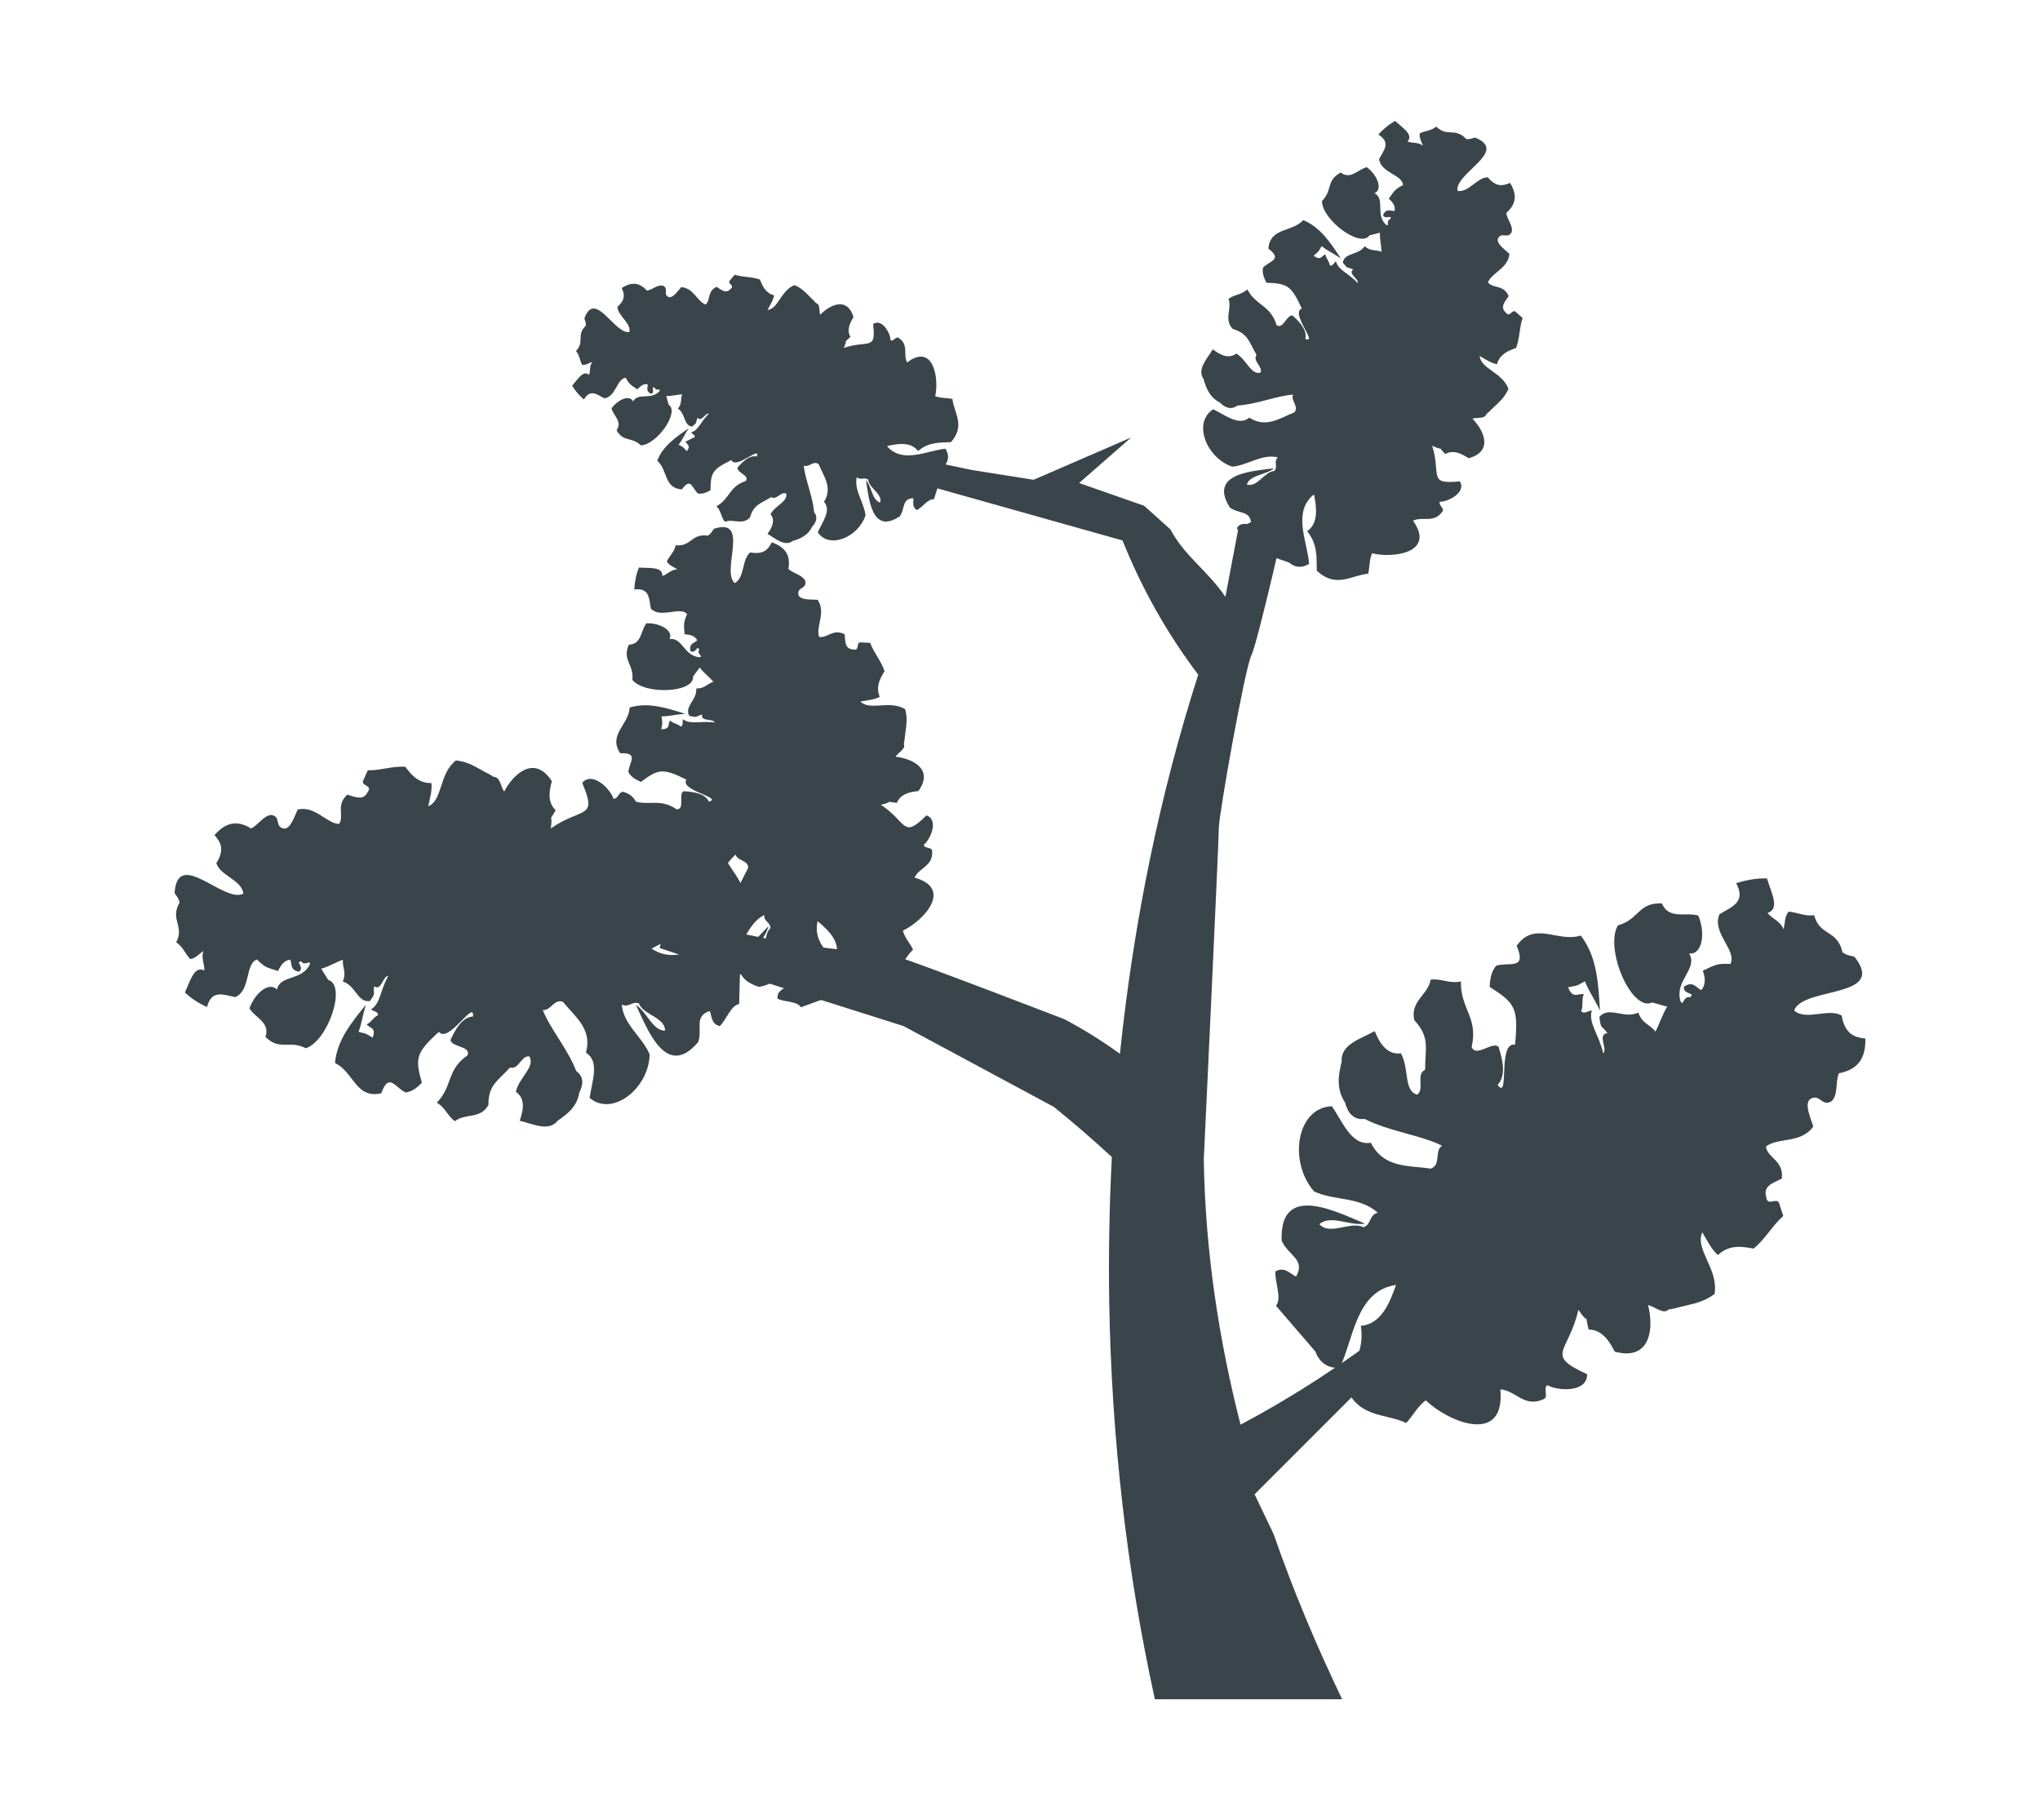
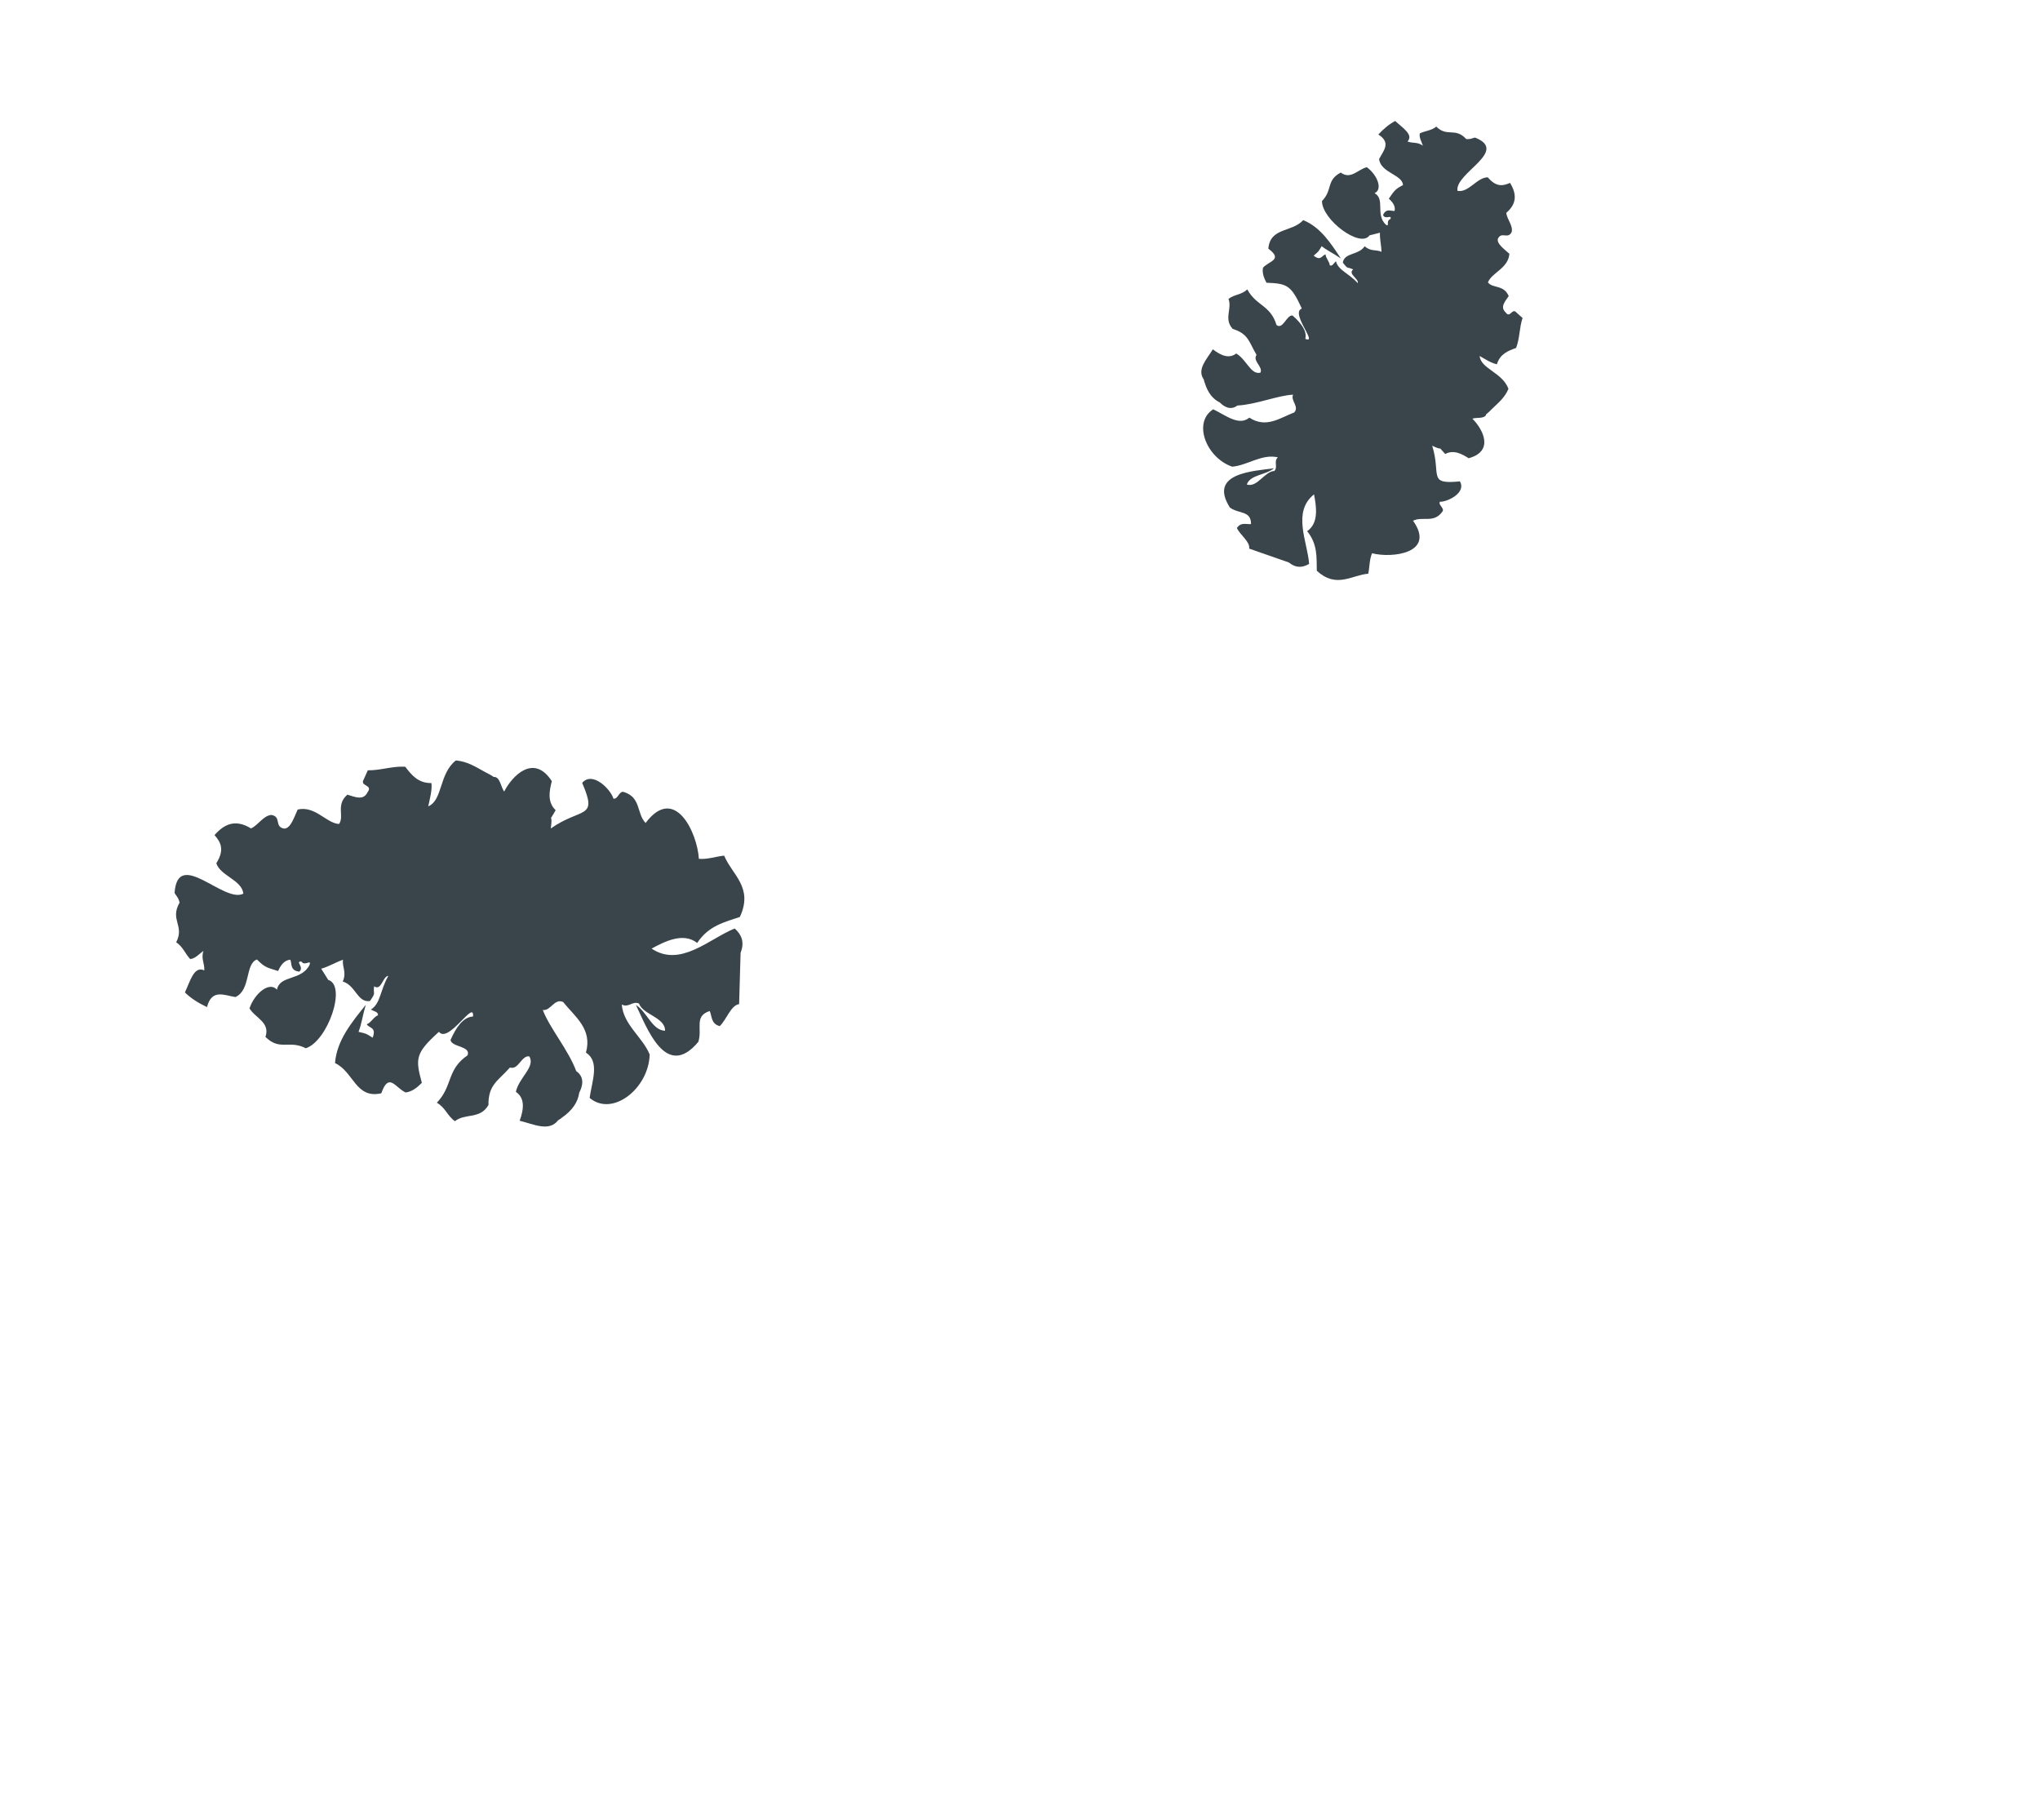
<svg xmlns="http://www.w3.org/2000/svg" version="1.1" id="Layer_1" x="0px" y="0px" width="239.094px" height="213.304px" viewBox="0 0 239.094 213.304" enable-background="new 0 0 239.094 213.304" xml:space="preserve">
  <g>
-     <path fill="#39454B" d="M157.306,199.127c-3-6.238-5.723-12.709-8.041-19.374l-2.223-4.646l14.48-14.481l1.51-5.103   c-5.488,4.25-11.373,8.09-17.637,11.426c-2.562-10.034-4.14-20.426-4.308-31.061c0,0,1.765-37.373,1.765-38.895   c0-1.525,3.051-18.674,3.807-20.193c0.767-1.527,4.455-17.91,4.455-17.91l-5.975,3.049l-1.521,8.002   c-2.063-3.061-4.717-4.693-6.447-7.908l-3.077-2.766l-7.623-2.664l6.1-5.334l-11.432,4.953l-7.241-1.145l-7.24-1.523l-0.379,2.668   l25.285,7.112c2.229,5.567,5.197,10.874,8.873,15.726c-4.414,13.76-7.547,28.707-9.178,44.428   c-2.129-1.543-4.306-2.891-6.521-4.057c0,0-17.699-6.816-19.223-7.195c-1.525-0.385-12.573-1.523-14.098-1.906   c-1.521-0.381-13.339-2.666-13.339-2.666l-0.759,3.432l5.717,1.902l22.861,7.24l17.613,9.469c2.346,1.893,4.614,3.854,6.801,5.878   c-0.285,5.544-0.396,11.161-0.31,16.847c0.265,16.346,2.132,32.031,5.354,46.693" />
-     <path fill="#39454B" d="M154.162,158.371c0.592,1.538,1.637,1.938,2.849,1.938c1.646-3.398,1.889-9.035,6.606-9.74   c-0.693,1.992-1.716,4.621-4.121,4.793c0.438,2.834-0.871,4.646-1.942,6.599c1.327,4.287,4.688,3.571,7.262,4.787   c0.791-0.864,1.303-1.903,2.287-2.661c2.516,2.473,9.356,5.402,8.742-1.277c1.812,0.114,2.813,2.225,5.114,1.127   c0.554-0.301-0.135-1.324,0.414-1.623c1.019,0.658,4.687,0.959,4.64-1.289c-5.046-2.283-2.168-2.485-1.021-7.545   c2.021,2.979,0.305-1.524,1.198,2.315c1.642,0.026,2.461,1.438,3.062,2.599c4.373,1.162,4.556-3.033,3.902-5.453   c0.635,0.062,1.827,1.172,2.407,0.506c0.17-0.016,0.379-0.053,0.574-0.1c0.002,0.004,0,0.004,0,0.006   c0.031-0.008,0.057-0.016,0.092-0.022c0.316-0.077,0.586-0.156,0.586-0.156l0.011-0.002c1.541-0.383,2.78-0.539,4.125-1.536   c0.504-2.934-2.354-5.248-1.431-7.236c0.568,0.982,1.107,2.049,1.826,2.668c1.32-1.252,2.814-1.008,4.178-0.754   c1.4-1.137,2.148-2.654,3.484-3.826c-0.145-0.44-0.291-0.881-0.436-1.321c-0.203-1.097-1.443,0.376-1.562-0.916   c-0.395-1.3,0.83-1.651,1.828-2.136c0.25-2.15-1.711-2.434-1.865-3.76c1.396-1.111,4.121-0.31,5.549-2.352   c-0.379-1.199-1.014-2.551-0.409-3.178c1.217-0.805,1.379,0.988,2.59,0.189c0.764-0.806,0.391-2.27,0.83-3.252   c2.53-0.477,3.123-2.088,3.098-4.062c-1.233-0.137-2.394-0.477-2.782-2.696c-1.562-0.92-4.144,0.664-5.568-0.595   c1.037-2.824,10.874-1.389,7.119-6.23c-0.164-0.216-0.758-0.074-1.455-0.587c-0.601-2.704-2.646-1.834-3.324-4.353   c-1.115,0.168-1.961-0.34-2.979-0.409c-0.482,0.521-0.435,1.346-0.593,2.06c-0.463-1.052-1.303-1.164-1.889-1.912   c1.504-0.451,0.426-2.418-0.062-4.041c-1.11-0.047-2.322,0.155-3.611,0.553c1.242,2.33-0.684,2.808-1.963,3.654   c-0.937,2.145,2.115,4.271,1.279,5.815c-1.472-0.073-1.688,0.058-3.224,0.782c0.346,1.002,0.293,1.775-0.199,2.285   c-0.596-0.321-0.998-1.135-2.022-0.385c-0.103,0.959,1.457,0.635,0.719,1.219c-0.795-0.221-0.785,1.231-1.133,0.406   c-0.674-2.391,2.111-3.75,1.029-5.535c1.52,0.176,1.963-2.336,1.073-4.438c-1.435-0.457-3.442,0.521-4.267-1.435   c-2.819-0.105-2.629,1.883-5.161,2.578c-1.578,2.74,1.603,10.197,4.036,9.035l1.75,0.493c-0.579,0.905-0.872,1.979-1.385,2.923   c-0.617-0.859-1.565-0.918-1.998-2.234c-1.686,0.81-3.446-0.822-4.569,0.521c0.2,1.564,0.241,0.885,0.937,1.885   c-1.218,0.176,0.062,1.812-0.482,2.385c-0.531-2.326-1.771-3.51-1.342-5.051c-0.443,0.092-1.004,0.486-1.242,0.068   c0.277-0.548,0.016-1.413,0.309-1.951c-0.688-0.162-1.262,0.629-1.851-0.818c1.188-0.225,0.911-0.123,1.981-0.705   c0.454,1.178,0.938,1.734,1.758,3.43c-0.183-3.072-0.318-6.299-2.25-8.79c-2.699,0.854-5.42-1.769-7.51,1.203   c1.228,2.897-0.896,1.862-2.396,2.331c-0.568,0.646-0.734,1.527-0.765,2.49c2.957,1.873,3.394,2.449,2.972,6.766   c-2.109-0.37-0.584,6.68-2.052,4.714c0.935-0.967,0.732-2.595,0.115-4.472c-0.783-0.655-2.627,1.309-3.152,0.023   c0.812-3.451-1.33-4.445-1.256-7.678c-1.33,0.301-2.271-0.365-3.547-0.208c-0.283,1.787-2.422,2.489-1.922,4.744   c1.9,2.039,1.258,3.327,1.279,5.751l-0.047,0.09c-1.059,0.521,0.016,2.288-0.895,2.896c-1.615-0.488-0.89-3.057-1.908-4.854   c-1.455,0.21-2.375-0.905-3.064-2.592c-1.723,0.946-4.029,1.548-3.875,3.597c0.008-0.004,0.01-0.004,0.018-0.004l-0.012,0.029   c-0.002-0.008-0.004-0.018-0.006-0.025c-0.021,0.064-0.025,0.116-0.043,0.182l-0.088,0.295l0.006,0.07   c-0.436,1.821-0.184,3.182,0.525,4.221c0.258,0.994,0.869,2.105,2.309,1.925c2.76,1.438,6.713,1.926,9.051,3.135   c-0.91,0.622-0.066,2.272-1.33,2.688c-2.576-0.41-5.481-0.016-7.006-3.037c-2.25,0.381-3.248-2.332-4.562-4.277   c-4.132,0.146-5.145,6.46-2.101,9.98c2.37,1.121,5.407,0.59,7.463,2.504c-1.048,0.279-0.716,1.361-1.66,1.701   c-1.459-0.783-3.965,1.019-5.176-0.367c1.338-1.155,3.557,0.252,5.351-0.064c-3.206-1.301-10.052-4.941-9.769,2.012   c0.784,1.74,2.842,2.189,1.688,4.191c-0.75-0.338-1.297-1.186-2.414-0.615c-0.104,1.273,0.795,3.139,0.06,4.037L154.162,158.371z" />
-     <path fill="#39454B" d="M98.656,116.301c1.185-0.004,1.724-0.604,2.032-1.419c-1.865-1.978-5.596-3.581-4.864-6.937   c1.161,0.977,2.669,2.336,2.171,3.996c2.019,0.432,2.902,1.772,3.942,2.994c3.226,0.205,3.602-2.24,5.078-3.662   c-0.38-0.754-0.949-1.359-1.204-2.217c2.306-1.062,6.025-4.914,1.375-6.213c0.539-1.189,2.214-1.322,2.064-3.152   c-0.058-0.447-0.926-0.246-0.986-0.692c0.704-0.515,1.846-2.909,0.321-3.45c-2.828,2.811-2.229,0.822-5.339-1.242   c2.52-0.598-0.95-0.596,1.863-0.217c0.438-1.096,1.598-1.287,2.534-1.395c1.896-2.646-0.879-3.84-2.676-4.021   c0.206-0.411,1.258-0.937,0.958-1.491c0.034-0.119,0.062-0.27,0.079-0.412c0,0,0.002,0.002,0.004,0.002   c0.002-0.021,0.004-0.045,0.006-0.065c0.032-0.237,0.047-0.437,0.047-0.437v-0.006c0.137-1.138,0.349-2.012,0.021-3.17   c-1.844-1.089-4.134,0.243-5.236-0.888c0.806-0.136,1.662-0.226,2.263-0.548c-0.505-1.209,0.041-2.153,0.561-3.006   c-0.404-1.229-1.236-2.125-1.684-3.322c-0.333-0.016-0.669-0.027-1.003-0.047c-0.785-0.143-0.111,1.068-1.014,0.816   c-0.976-0.062-0.898-0.979-0.967-1.772c-1.387-0.722-2.077,0.528-3.01,0.296c-0.392-1.225,0.845-2.854-0.161-4.336   c-0.907-0.051-1.974,0.029-2.244-0.537c-0.231-1.021,1.018-0.672,0.787-1.691c-0.342-0.721-1.425-0.843-1.972-1.394   c0.325-1.821-0.61-2.632-1.94-3.121c-0.409,0.792-0.935,1.489-2.528,1.185c-1.018,0.815-0.614,2.957-1.824,3.596   c-1.635-1.42,1.846-7.672-2.373-6.385c-0.188,0.056-0.246,0.492-0.768,0.83c-1.972-0.289-1.91,1.311-3.777,1.123   c-0.169,0.795-0.729,1.233-1.035,1.896c0.225,0.456,0.794,0.639,1.232,0.927c-0.824,0.044-1.117,0.578-1.77,0.78   c0.079-1.126-1.519-0.9-2.733-0.989c-0.316,0.735-0.49,1.601-0.552,2.57c1.885-0.241,1.711,1.178,1.955,2.256   c1.206,1.181,3.416-0.333,4.241,0.627c-0.425,0.97-0.391,1.147-0.297,2.367c0.761,0.022,1.271,0.256,1.488,0.719   c-0.37,0.315-1.02,0.38-0.778,1.265c0.62,0.312,0.8-0.818,1.005-0.172c-0.353,0.477,0.629,0.844-0.017,0.865   c-1.779-0.158-1.983-2.378-3.463-2.107c0.507-0.979-1.067-1.922-2.71-1.858c-0.676,0.849-0.531,2.45-2.056,2.506   c-0.794,1.869,0.595,2.247,0.417,4.128c1.438,1.764,7.269,1.531,7.11-0.404l0.779-1.049c0.462,0.617,1.108,1.09,1.612,1.676   c-0.735,0.197-1.018,0.816-2.015,0.774c0.115,1.341-1.436,2.108-0.817,3.209c1.104,0.263,0.657,0.063,1.506-0.149   c-0.192,0.863,1.236,0.424,1.482,0.936c-1.702-0.234-2.814,0.293-3.743-0.389c-0.051,0.322,0.071,0.803-0.271,0.854   c-0.295-0.327-0.945-0.372-1.234-0.708c-0.284,0.424,0.103,1.014-1.022,1.034c0.154-0.856,0.15-0.646,0.032-1.513   c0.907-0.004,1.407-0.188,2.757-0.307c-2.116-0.66-4.321-1.395-6.492-0.73c-0.113,2.033-2.573,3.195-1.108,5.357   c2.263-0.082,1.021,1.08,0.956,2.207c0.289,0.551,0.839,0.885,1.479,1.15c2.017-1.508,2.515-1.652,5.315-0.27   c-0.792,1.324,4.342,2.103,2.646,2.586c-0.415-0.873-1.561-1.156-2.981-1.219c-0.642,0.354,0.208,2.098-0.789,2.127   c-2.116-1.43-3.333-0.242-5.486-1.121c-0.14,0.977-0.828,1.437-1.048,2.336c1.131,0.649,1.057,2.264,2.702,2.502   c1.858-0.754,2.56,0.01,4.196,0.613l0.049,0.055c0.079,0.846,1.542,0.576,1.72,1.34c-0.745,0.965-2.285-0.184-3.751,0.043   c-0.235,1.033-1.222,1.367-2.533,1.4c0.199,1.399,0.013,3.106,1.431,3.525v-0.014l0.019,0.016c-0.006,0-0.013,0-0.019-0.002   c0.038,0.029,0.072,0.046,0.111,0.076l0.175,0.134l0.049,0.015c1.115,0.758,2.092,0.938,2.973,0.725   c0.736,0.084,1.637-0.045,1.885-1.059c1.672-1.49,3.012-4.023,4.423-5.289c0.188,0.771,1.513,0.625,1.47,1.584   c-0.937,1.627-1.412,3.682-3.835,3.936c-0.319,1.609-2.398,1.589-4.045,1.977c-0.958,2.816,3.031,5.111,6.177,3.965   c1.363-1.308,1.782-3.486,3.593-4.381c-0.081,0.775,0.734,0.828,0.719,1.551c-0.898,0.781-0.327,2.93-1.567,3.39   c-0.435-1.196,1.078-2.329,1.324-3.618c-1.694,1.826-5.893,5.502-1.144,7.088c1.373-0.083,2.199-1.354,3.251-0.062   c-0.417,0.416-1.127,0.57-1.031,1.465c0.832,0.398,2.317,0.27,2.734,0.996L98.656,116.301z" />
-     <path fill="#39454B" d="M110.711,54.587c0.584-0.763,0.464-1.403,0.094-2.004c-2.188,0.22-5.061,1.813-6.849-0.315   c1.2-0.262,2.817-0.555,3.637,0.586c1.274-1.082,2.571-0.979,3.867-1.045c1.724-1.967,0.344-3.416,0.165-5.064   c-0.671-0.129-1.341-0.062-2.017-0.324c0.462-2.002-0.167-6.293-3.298-3.951c-0.494-0.934,0.249-2.074-0.999-2.883   c-0.317-0.186-0.616,0.469-0.933,0.289c0.017-0.707-0.95-2.621-2.052-1.911c0.402,3.202-0.575,1.835-3.435,2.804   c0.862-1.908-0.853,0.312,0.783-1.297c-0.485-0.824-0.036-1.662,0.357-2.314c-0.755-2.521-2.894-1.336-3.897-0.275   c-0.16-0.333,0.026-1.264-0.481-1.352c-0.06-0.078-0.143-0.17-0.225-0.252c0.002-0.002,0.002-0.002,0.002-0.002   c-0.013-0.014-0.026-0.025-0.041-0.039c-0.133-0.133-0.254-0.244-0.254-0.244l-0.004-0.004c-0.659-0.648-1.114-1.215-2.02-1.58   c-1.612,0.643-1.886,2.77-3.159,2.914c0.317-0.58,0.681-1.174,0.771-1.719c-1.025-0.274-1.36-1.092-1.649-1.847   c-0.988-0.351-1.972-0.258-2.962-0.563c-0.173,0.207-0.349,0.414-0.524,0.621c-0.479,0.433,0.631,0.6,0.023,1.056   c-0.526,0.589-1.074,0.09-1.617-0.261c-1.146,0.531-0.688,1.592-1.298,2.074c-0.978-0.354-1.41-1.951-2.858-2.039   c-0.481,0.553-0.958,1.277-1.452,1.17c-0.772-0.357,0.07-0.986-0.697-1.344c-0.631-0.137-1.247,0.498-1.867,0.578   c-1.008-1.111-1.987-0.916-2.958-0.303c0.306,0.654,0.492,1.334-0.492,2.201c0.019,1.061,1.591,1.859,1.401,2.949   c-1.72,0.349-4.002-4.979-5.264-1.639c-0.056,0.148,0.192,0.4,0.152,0.903c-1.16,1.122-0.105,1.872-1.149,2.974   c0.426,0.504,0.43,1.08,0.704,1.605c0.404,0.08,0.8-0.195,1.202-0.334c-0.381,0.551-0.18,1.002-0.374,1.521   c-0.681-0.609-1.329,0.524-1.985,1.262c0.314,0.562,0.783,1.104,1.373,1.625c0.779-1.328,1.603-0.518,2.413-0.139   c1.35-0.191,1.476-2.355,2.498-2.406c0.411,0.75,0.546,0.819,1.371,1.358c0.392-0.478,0.792-0.687,1.196-0.597   c0.021,0.395-0.261,0.839,0.423,1.121c0.51-0.24-0.128-0.918,0.39-0.729c0.13,0.463,0.849,0.014,0.545,0.438   c-0.982,1.062-2.504,0.096-3.063,1.179c-0.376-0.81-1.758-0.267-2.53,0.817c0.207,0.851,1.307,1.551,0.586,2.556   c0.809,1.433,1.737,0.729,2.854,1.774c1.842-0.051,4.577-3.899,3.258-4.756l-0.287-1.019c0.625,0.009,1.247-0.171,1.872-0.204   c-0.24,0.57,0.019,1.057-0.503,1.672c0.916,0.592,0.642,1.965,1.653,2.111c0.715-0.575,0.364-0.387,0.65-1.037   c0.458,0.553,0.881-0.583,1.33-0.486c-0.994,0.971-1.204,1.949-2.1,2.205c0.182,0.193,0.55,0.35,0.413,0.596   c-0.357,0.029-0.706,0.424-1.063,0.44c0.128,0.392,0.698,0.437,0.159,1.168c-0.475-0.524-0.34-0.415-0.956-0.767   c0.447-0.586,0.575-0.998,1.167-1.922c-1.469,1.029-3.029,2.078-3.679,3.799c1.245,1.08,0.774,3.23,2.886,3.363   c1.065-1.492,1.2-0.121,1.889,0.477c0.494,0.088,0.979-0.098,1.467-0.376c0.03-2.042,0.184-2.433,2.456-3.54   c0.458,1.164,3.495-1.743,2.965-0.416c-0.764-0.169-1.513,0.428-2.255,1.307c-0.085,0.586,1.448,0.904,0.971,1.559   c-1.959,0.646-1.801,2.014-3.429,2.961c0.554,0.568,0.509,1.24,0.978,1.824c0.973-0.401,1.974,0.443,2.941-0.492   c0.435-1.561,1.271-1.639,2.466-2.387l0.058-0.004c0.582,0.367,1.133-0.705,1.711-0.438c0.248,0.951-1.247,1.373-1.829,2.426   c0.546,0.66,0.272,1.457-0.354,2.312c0.994,0.566,1.998,1.527,2.967,0.828c-0.002-0.002-0.005-0.002-0.007-0.006l0.02-0.002   c-0.004,0.002-0.009,0.006-0.013,0.008c0.038-0.008,0.066-0.021,0.104-0.033l0.173-0.047l0.032-0.021   c1.038-0.34,1.637-0.879,1.936-1.548c0.415-0.431,0.779-1.072,0.25-1.731c-0.126-1.809-1.087-3.918-1.2-5.449   c0.588,0.264,1.15-0.658,1.741-0.16c0.582,1.408,1.662,2.729,0.625,4.404c0.877,1.002-0.167,2.321-0.734,3.568   c1.333,2.01,4.774,0.586,5.596-1.996c-0.165-1.521-1.354-2.865-1.029-4.471c0.456,0.438,0.894-0.059,1.35,0.309   c0.058,0.965,1.715,1.655,1.395,2.68c-0.982-0.311-0.958-1.842-1.662-2.633c0.331,1.984,0.609,6.493,3.972,4.233   c0.629-0.92,0.225-2.078,1.57-2.115c0.062,0.476-0.195,1.007,0.43,1.388c0.665-0.338,1.315-1.353,1.987-1.26L110.711,54.587z" />
    <path fill="#39454B" d="M86.799,111.655c0.509-1.309,0.077-2.159-0.689-2.852c-2.982,1.198-6.361,4.613-9.743,2.355   c1.579-0.855,3.728-1.932,5.345-0.661c1.348-2.04,3.209-2.433,5.003-3.048c1.615-3.465-0.913-4.938-1.841-7.182   c-0.995,0.094-1.91,0.459-2.964,0.371c-0.169-2.998-2.807-8.769-6.244-4.201c-1.076-1.109-0.505-3.014-2.582-3.639   c-0.518-0.129-0.671,0.912-1.191,0.786c-0.265-0.999-2.404-3.29-3.662-1.847c1.873,4.332-0.058,2.812-3.68,5.345   c0.437-3.034-1.067,0.788,0.573-2.146c-1.02-0.957-0.729-2.315-0.447-3.396c-2.09-3.232-4.607-0.691-5.583,1.209   c-0.361-0.402-0.479-1.787-1.228-1.701c-0.118-0.09-0.271-0.182-0.419-0.264c0.002-0.004,0.002-0.002,0.002-0.004   c-0.023-0.012-0.045-0.025-0.073-0.036c-0.239-0.136-0.458-0.237-0.458-0.237l-0.006-0.006c-1.191-0.643-2.062-1.252-3.48-1.393   c-1.998,1.562-1.521,4.658-3.243,5.381c0.206-0.946,0.473-1.924,0.376-2.729c-1.549,0.035-2.355-0.972-3.069-1.914   c-1.531-0.09-2.875,0.442-4.389,0.42c-0.161,0.356-0.321,0.721-0.483,1.082c-0.494,0.805,1.131,0.586,0.464,1.473   c-0.497,1.041-1.472,0.564-2.375,0.299c-1.393,1.215-0.317,2.516-0.978,3.439c-1.517-0.102-2.776-2.164-4.845-1.697   c-0.449,0.98-0.821,2.189-1.559,2.238c-1.232-0.188-0.304-1.412-1.527-1.602c-0.943,0.068-1.542,1.208-2.387,1.578   c-1.87-1.15-3.162-0.475-4.276,0.783c0.697,0.795,1.236,1.673,0.212,3.295c0.458,1.477,2.992,1.957,3.172,3.564   c-2.273,1.188-7.653-5.352-8.06-0.145c-0.02,0.229,0.435,0.479,0.582,1.197c-1.17,2.053,0.618,2.677-0.396,4.648   c0.802,0.534,1.042,1.338,1.643,1.965c0.601-0.053,1.042-0.599,1.551-0.957c-0.311,0.926,0.158,1.479,0.098,2.287   c-1.207-0.576-1.651,1.277-2.272,2.582c0.672,0.662,1.551,1.232,2.591,1.719c0.552-2.178,2.038-1.375,3.332-1.178   c1.816-0.818,1.11-3.908,2.522-4.402c0.883,0.891,1.099,0.933,2.481,1.351c0.353-0.828,0.832-1.286,1.435-1.325   c0.19,0.545-0.023,1.285,1.05,1.4c0.616-0.549-0.552-1.233,0.252-1.182c0.37,0.598,1.196-0.328,0.945,0.391   c-0.947,1.896-3.48,1.156-3.82,2.904c-0.859-0.979-2.577,0.35-3.219,2.188c0.642,1.107,2.468,1.643,1.869,3.346   c1.716,1.682,2.736,0.314,4.731,1.329c2.564-0.823,4.83-7.351,2.629-8.008l-0.821-1.313c0.883-0.242,1.681-0.746,2.548-1.051   c-0.105,0.895,0.457,1.473-0.024,2.553c1.527,0.457,1.703,2.494,3.185,2.289c0.766-1.103,0.353-0.693,0.487-1.729   c0.869,0.59,0.999-1.175,1.669-1.226c-0.999,1.773-0.895,3.229-2.047,3.955c0.333,0.195,0.916,0.27,0.824,0.67   c-0.49,0.187-0.819,0.879-1.312,1.053c0.34,0.496,1.155,0.324,0.7,1.572c-0.881-0.539-0.644-0.441-1.658-0.688   c0.389-1.004,0.402-1.635,0.855-3.17c-1.643,2.043-3.401,4.154-3.612,6.832c2.19,1.01,2.406,4.221,5.424,3.542   c0.886-2.528,1.635-0.66,2.847-0.099c0.729-0.086,1.334-0.543,1.906-1.133c-0.791-2.875-0.735-3.488,2.002-5.975   c1.117,1.445,4.192-3.875,3.992-1.794c-1.14,0.071-1.949,1.215-2.633,2.75c0.122,0.86,2.404,0.685,2,1.795   c-2.483,1.711-1.703,3.562-3.602,5.56c1.012,0.573,1.221,1.535,2.118,2.162c1.202-0.964,2.954-0.186,3.929-1.895   c-0.03-2.375,1.115-2.819,2.486-4.357l0.079-0.031c0.967,0.278,1.305-1.449,2.225-1.312c0.737,1.236-1.189,2.438-1.577,4.154   c1.035,0.701,0.978,1.934,0.447,3.393c1.628,0.387,3.431,1.33,4.503-0.053c-0.002-0.002-0.007-0.002-0.011-0.006l0.025-0.014   c-0.004,0.008-0.008,0.014-0.015,0.02c0.051-0.025,0.083-0.059,0.135-0.09l0.225-0.137l0.034-0.047   c1.317-0.898,1.94-1.898,2.083-2.966c0.409-0.771,0.657-1.819-0.353-2.53c-0.918-2.486-3.129-5.059-3.915-7.158   c0.933,0.129,1.348-1.398,2.38-0.938c1.391,1.737,3.448,3.151,2.676,5.931c1.643,1.049,0.714,3.328,0.43,5.309   c2.69,2.271,6.94-1.129,7.039-5.09c-0.854-2.066-3.074-3.471-3.271-5.854c0.815,0.425,1.23-0.448,2.017-0.12   c0.473,1.326,3.086,1.625,3.057,3.191c-1.506-0.035-2.098-2.191-3.414-3.02c1.279,2.651,3.512,8.868,7.312,4.325   c0.505-1.55-0.539-3.012,1.337-3.614c0.283,0.645,0.137,1.489,1.17,1.771c0.795-0.744,1.294-2.438,2.274-2.58L86.799,111.655z" />
    <path fill="#39454B" d="M151.048,65.907c0.891,0.719,1.656,0.594,2.385,0.173c-0.194-2.613-2.014-6.085,0.574-8.149   c0.279,1.438,0.58,3.373-0.805,4.314c1.25,1.548,1.094,3.091,1.131,4.636c2.291,2.112,4.061,0.513,6.029,0.347   c0.172-0.795,0.117-1.598,0.445-2.396c2.371,0.61,7.502-0.015,4.807-3.812c1.127-0.562,2.463,0.354,3.463-1.104   c0.229-0.372-0.541-0.75-0.314-1.12c0.842,0.042,3.146-1.057,2.336-2.387c-3.824,0.383-2.168-0.74-3.24-4.178   c2.25,1.084-0.346-1.021,1.527,0.972c0.994-0.552,1.979,0.008,2.744,0.493c3.027-0.823,1.68-3.404,0.441-4.631   c0.404-0.186,1.506,0.063,1.625-0.535c0.098-0.069,0.209-0.164,0.307-0.26l0.004,0.004c0.018-0.02,0.029-0.031,0.047-0.047   c0.164-0.158,0.299-0.297,0.299-0.297l0.006-0.004c0.791-0.77,1.48-1.296,1.939-2.361c-0.719-1.938-3.24-2.334-3.379-3.85   c0.686,0.393,1.379,0.846,2.025,0.967c0.359-1.211,1.342-1.586,2.248-1.908c0.447-1.166,0.365-2.34,0.76-3.51   c-0.24-0.215-0.48-0.431-0.723-0.646c-0.502-0.584-0.734,0.729-1.258-0.005c-0.688-0.645-0.076-1.28,0.356-1.918   c-0.603-1.381-1.875-0.864-2.435-1.606c0.451-1.153,2.367-1.62,2.517-3.345c-0.646-0.59-1.496-1.18-1.353-1.764   c0.447-0.91,1.172,0.113,1.619-0.793c0.18-0.746-0.555-1.496-0.635-2.242c1.354-1.164,1.148-2.34,0.447-3.516   c-0.789,0.35-1.604,0.549-2.611-0.65c-1.258-0.008-2.258,1.843-3.551,1.584c-0.361-2.059,6.047-4.625,2.104-6.223   c-0.172-0.072-0.479,0.217-1.08,0.154c-1.299-1.415-2.227-0.18-3.51-1.457c-0.611,0.493-1.297,0.482-1.932,0.792   c-0.109,0.478,0.207,0.957,0.359,1.442c-0.644-0.471-1.188-0.246-1.801-0.493c0.746-0.792-0.586-1.599-1.441-2.403   c-0.687,0.359-1.342,0.903-1.979,1.59c1.561,0.967,0.565,1.924,0.092,2.879c0.188,1.615,2.762,1.828,2.797,3.047   c-0.908,0.469-0.992,0.625-1.662,1.595c0.557,0.479,0.795,0.961,0.676,1.438c-0.471,0.014-0.992-0.334-1.35,0.476   c0.272,0.61,1.096-0.128,0.854,0.481c-0.553,0.146-0.041,1.012-0.537,0.635c-1.237-1.198-0.039-2.985-1.312-3.68   c0.974-0.423,0.367-2.088-0.901-3.041c-1.021,0.223-1.885,1.51-3.062,0.625c-1.729,0.918-0.924,2.045-2.2,3.342   c0.006,2.197,4.514,5.568,5.569,4.021l1.226-0.312c-0.033,0.748,0.164,1.494,0.187,2.238c-0.673-0.3-1.261-0.009-1.979-0.648   c-0.729,1.076-2.355,0.707-2.562,1.906c0.664,0.869,0.453,0.447,1.219,0.808c-0.668,0.528,0.67,1.067,0.541,1.603   c-1.131-1.216-2.287-1.492-2.565-2.568c-0.231,0.209-0.433,0.645-0.722,0.476c-0.021-0.427-0.483-0.856-0.493-1.28   c-0.472,0.143-0.539,0.818-1.396,0.152c0.637-0.549,0.504-0.391,0.942-1.111c0.685,0.547,1.17,0.711,2.252,1.445   c-1.183-1.783-2.385-3.671-4.416-4.495c-1.322,1.452-3.871,0.826-4.088,3.339c1.744,1.312,0.106,1.43-0.627,2.233   c-0.115,0.587,0.092,1.172,0.407,1.761c2.429,0.096,2.89,0.289,4.144,3.027c-1.397,0.512,1.976,4.216,0.406,3.546   c0.225-0.905-0.461-1.813-1.486-2.726c-0.698-0.119-1.121,1.697-1.885,1.111c-0.717-2.354-2.349-2.207-3.427-4.172   c-0.694,0.645-1.489,0.568-2.204,1.107c0.452,1.175-0.587,2.34,0.498,3.521c1.852,0.562,1.913,1.562,2.772,3.009l0.002,0.071   c-0.455,0.683,0.805,1.367,0.471,2.048c-1.141,0.271-1.598-1.523-2.836-2.248c-0.803,0.629-1.739,0.281-2.743-0.49   c-0.705,1.166-1.882,2.334-1.076,3.508c0.008-0.002,0.008-0.004,0.012-0.006l0.002,0.021c-0.002-0.004-0.006-0.011-0.014-0.017   c0.012,0.049,0.026,0.082,0.039,0.125l0.051,0.207l0.026,0.041c0.373,1.246,0.998,1.977,1.785,2.353   c0.5,0.509,1.256,0.959,2.058,0.353c2.155-0.098,4.7-1.183,6.526-1.27c-0.33,0.688,0.752,1.391,0.138,2.079   c-1.689,0.647-3.3,1.897-5.265,0.612c-1.221,1.015-2.764-0.268-4.231-0.979c-2.431,1.525-0.838,5.668,2.217,6.725   c1.813-0.15,3.453-1.527,5.354-1.096c-0.53,0.533,0.045,1.067-0.405,1.6c-1.147,0.041-2.022,1.996-3.234,1.584   c0.4-1.162,2.224-1.088,3.191-1.903c-2.379,0.338-7.759,0.534-5.17,4.61c1.079,0.771,2.473,0.326,2.477,1.931   c-0.567,0.06-1.19-0.261-1.663,0.47c0.383,0.803,1.571,1.607,1.442,2.405L151.048,65.907z" />
  </g>
</svg>